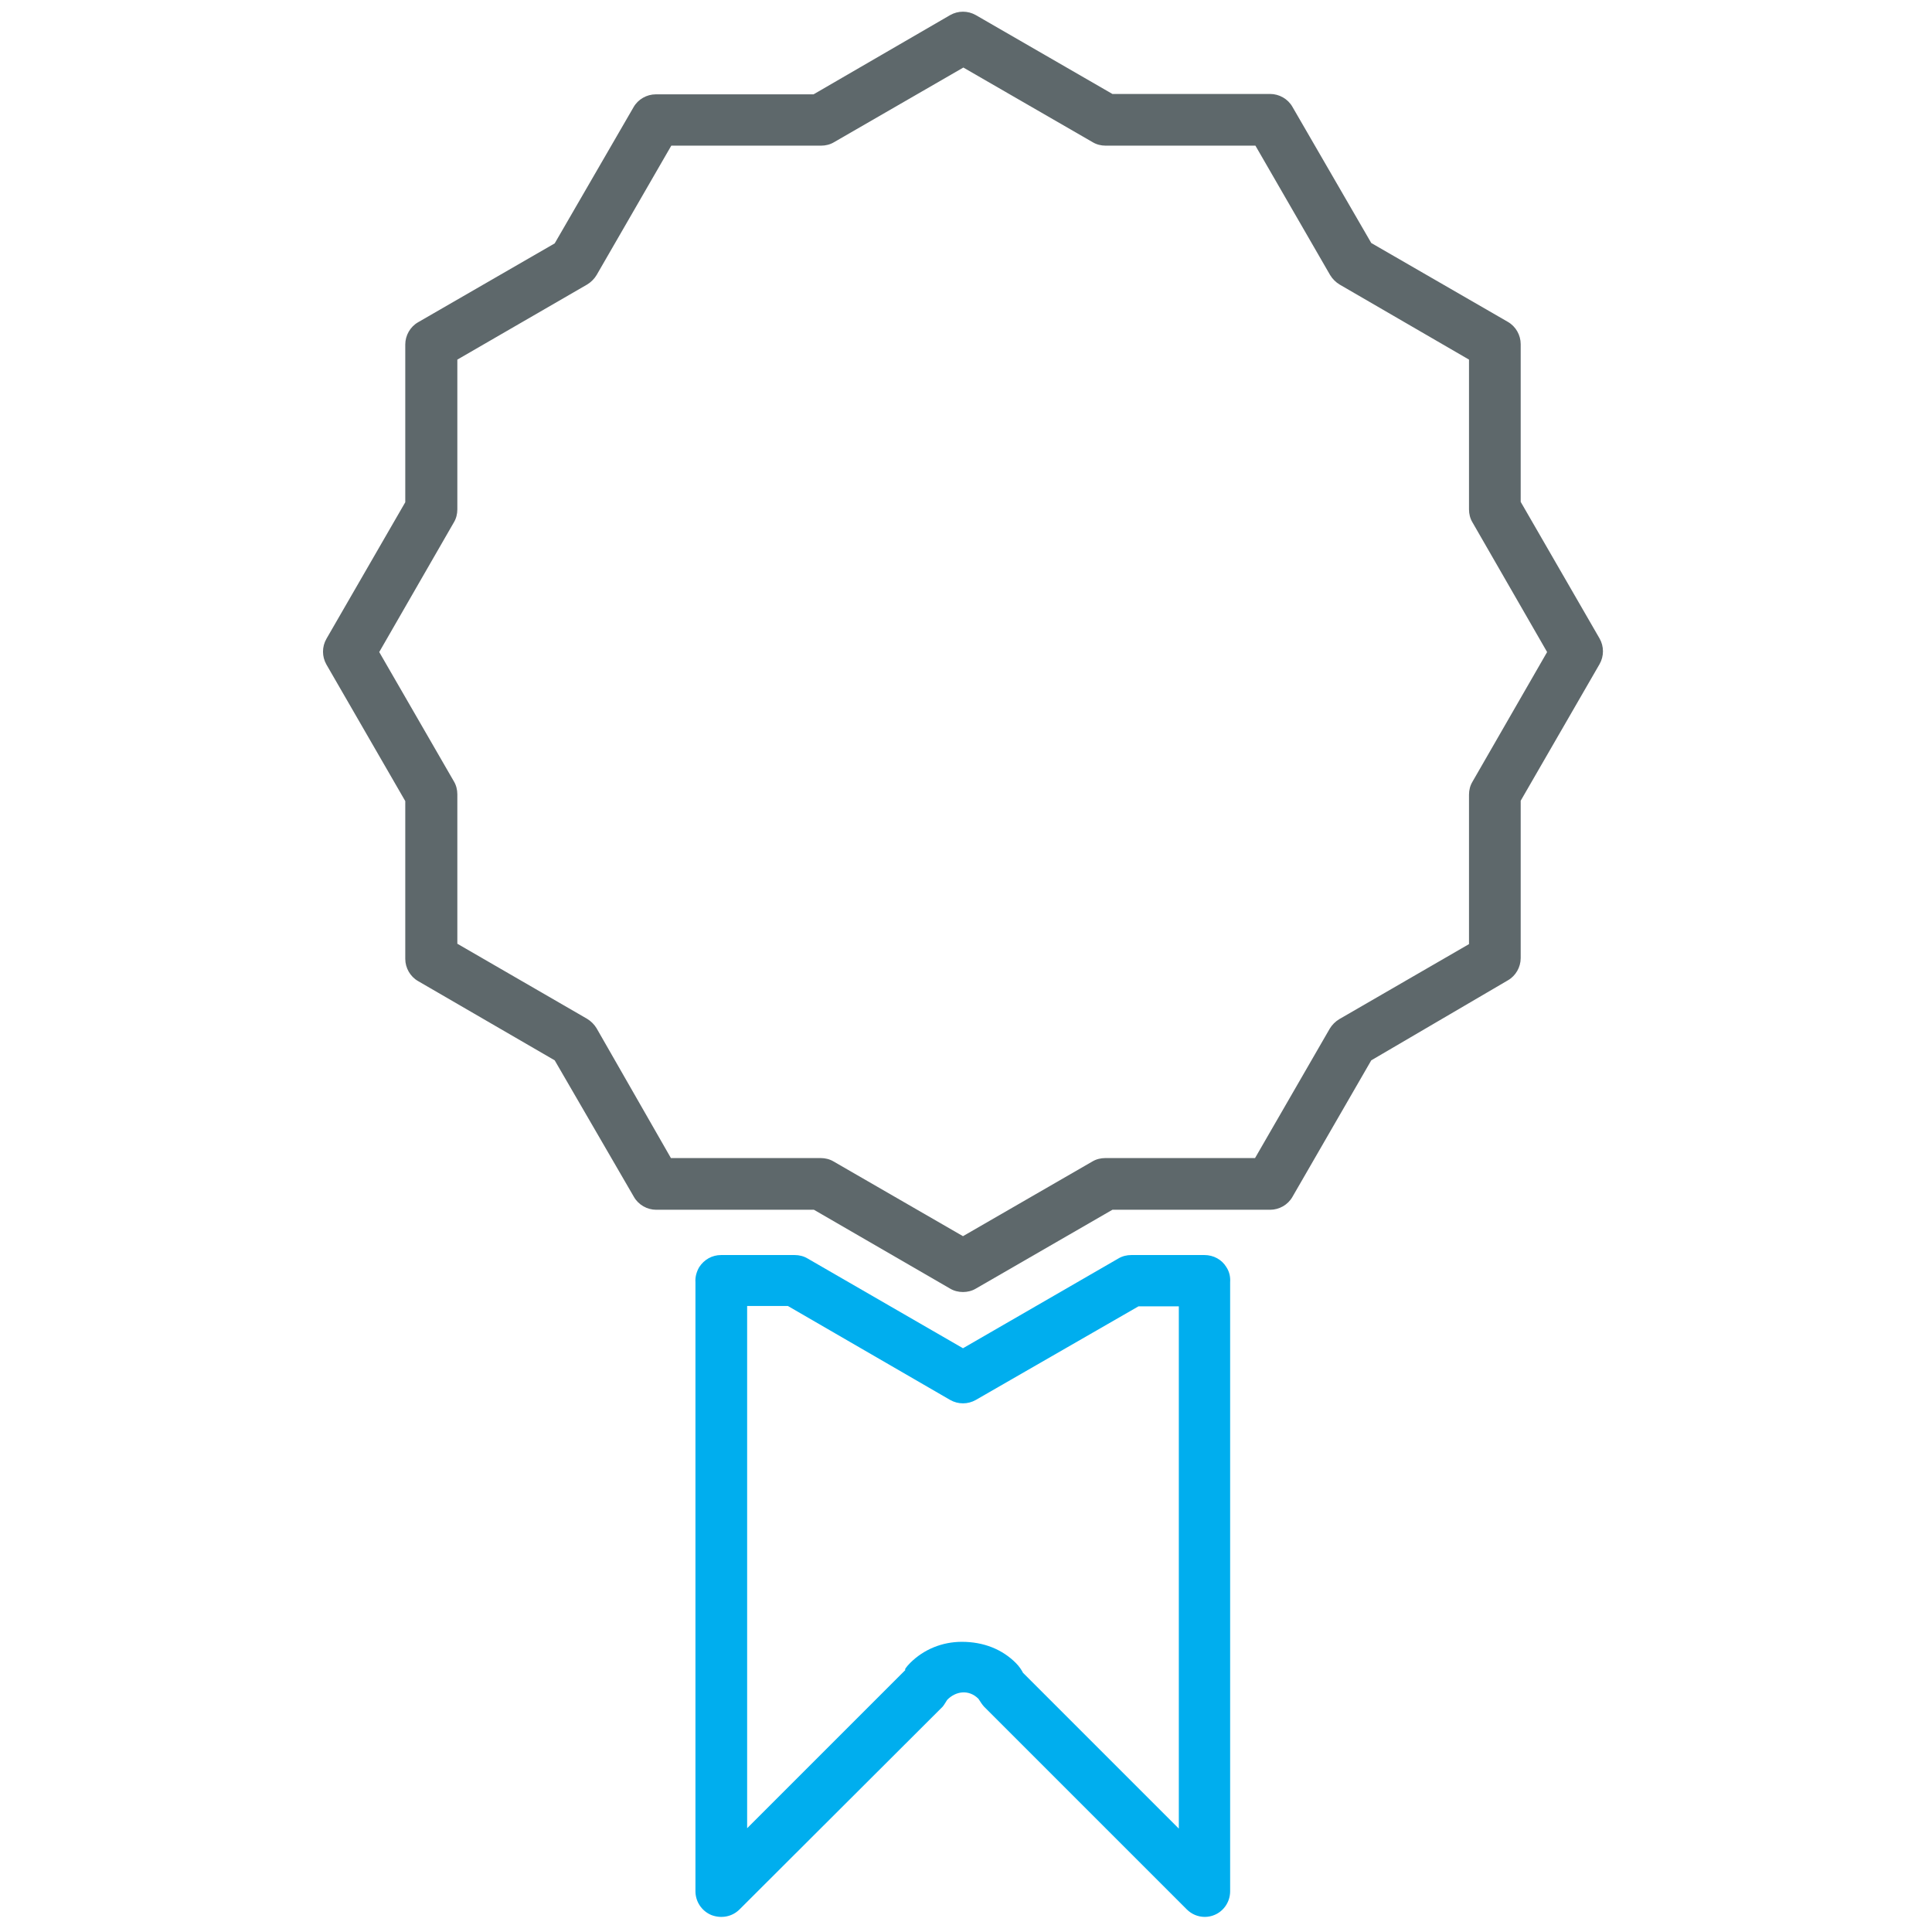
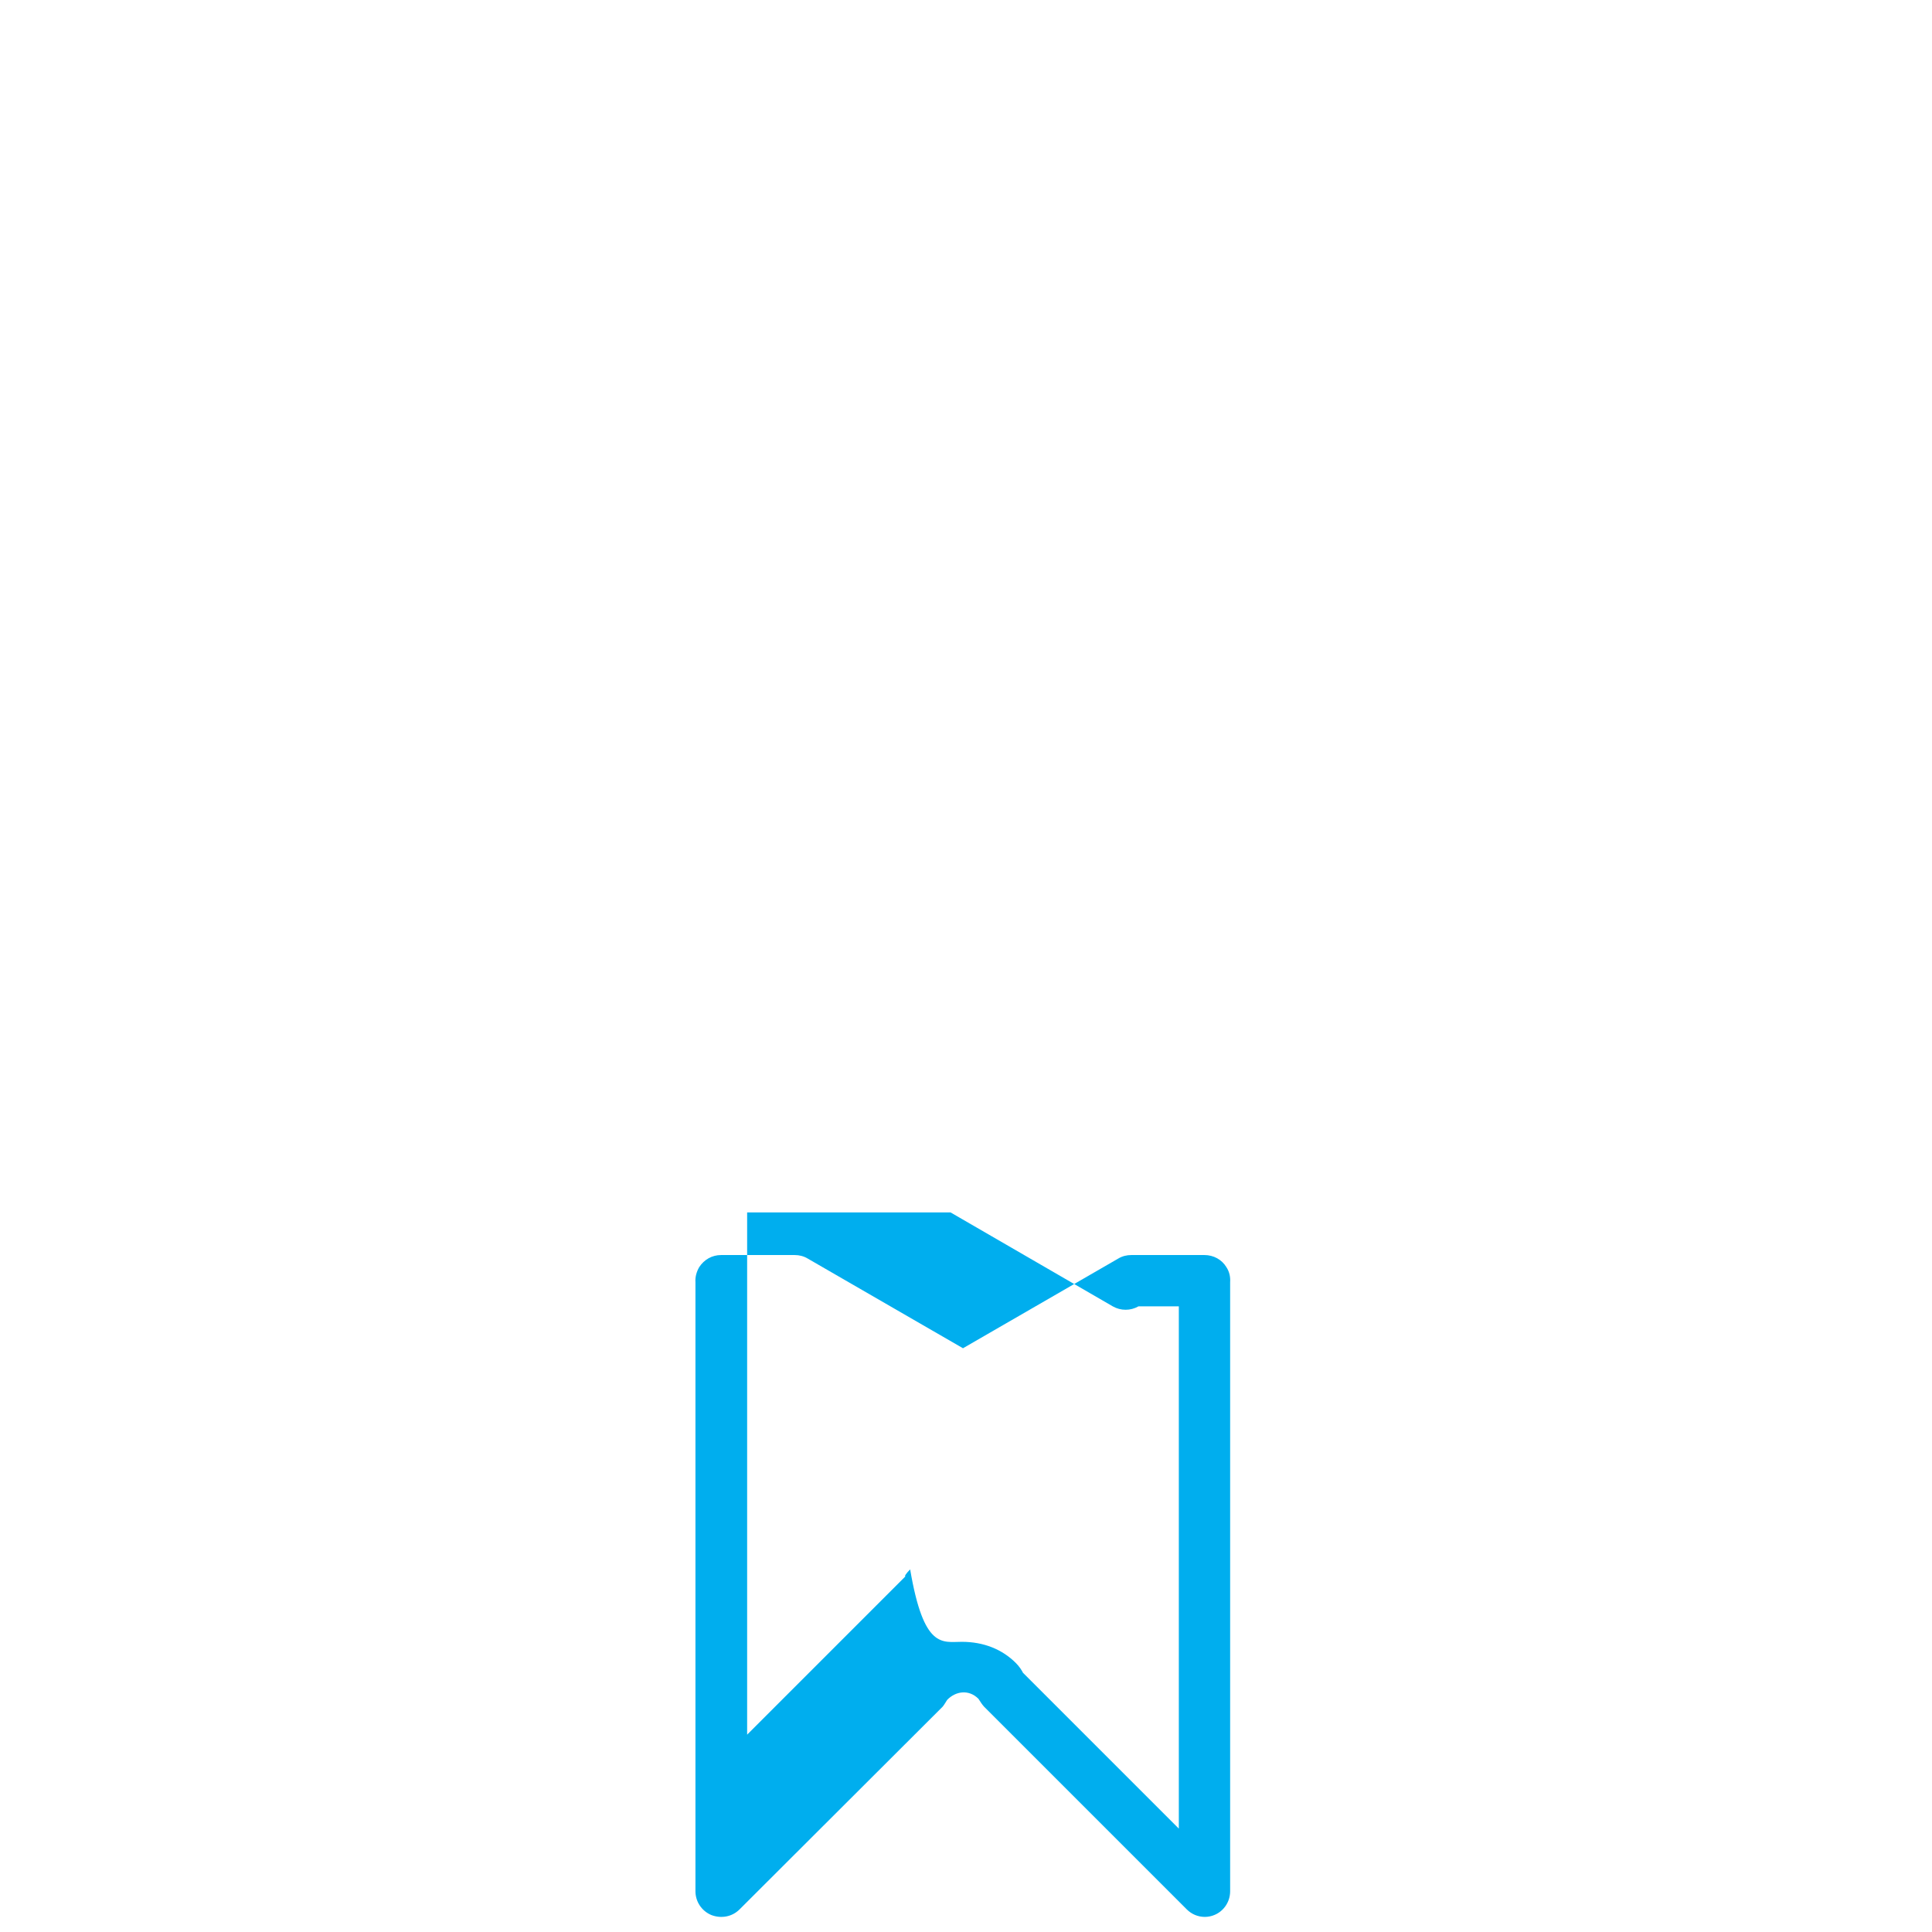
<svg xmlns="http://www.w3.org/2000/svg" version="1.1" id="Layer_1" x="0px" y="0px" viewBox="0 0 512 512" style="enable-background:new 0 0 512 512;" xml:space="preserve">
  <style type="text/css">
	.st0{fill:#00AEEE;}
	.st1{fill:#5E686B;}
</style>
-   <path class="st0" d="M319.3,508c-1.8,0-3.5-0.7-4.8-2l-53.7-53.7c-0.4-0.4-1.2-1.6-1.5-2.1c-2.6-2.6-6.1-2-8.3,0.3  c-0.2,0.3-0.9,1.5-1.2,1.8L196,506c-2,2-4.9,2.5-7.5,1.5c-2.6-1.1-4.2-3.6-4.2-6.3V339.8c-0.1-1.4,0.3-2.8,1-4  c1.3-2,3.4-3.2,5.8-3.2h19.5c1.2,0,2.4,0.3,3.4,0.9l41.2,23.8l41.2-23.8c1-0.6,2.2-0.9,3.4-0.9h19.4c2.4,0,4.6,1.2,5.8,3.2  c0.8,1.2,1.1,2.6,1,4v161.4c0,2.8-1.7,5.3-4.2,6.3C321.1,507.8,320.2,508,319.3,508z M254.9,435.1c5.8,0,10.7,2,14.3,5.6  c1,1,1.6,2,1.9,2.6l41.3,41.3V346.2h-10.7L258.6,371c-2.1,1.2-4.7,1.2-6.8,0l-43-24.9H198v138.4l42-42c-0.5,0.2,0.2-0.8,1.2-1.8  C244.8,437.1,249.7,435.1,254.9,435.1z" />
-   <path class="st1" d="M255.2,342.4c-1.2,0-2.4-0.3-3.4-0.9l-36.1-20.9h-41.8c-2.4,0-4.7-1.3-5.9-3.4L147,281L110.8,260  c-2.1-1.2-3.4-3.5-3.4-5.9v-41.8l-20.9-36.2c-1.2-2.1-1.2-4.7,0-6.8l20.9-36.2V91.3c0-2.4,1.3-4.7,3.4-5.9L147,64.5l20.9-36.1  c1.2-2.1,3.5-3.4,5.9-3.4h41.8L251.8,4c2.1-1.2,4.7-1.2,6.8,0l36.2,20.9h41.8c2.4,0,4.7,1.3,5.9,3.4l20.9,36.1l36.2,20.9  c2.1,1.2,3.4,3.5,3.4,5.9v41.8l20.9,36.2c1.2,2.1,1.2,4.7,0,6.8l-20.9,36.2v41.7c0,2.4-1.3,4.7-3.4,5.9L363.4,281l-20.9,36.2  c-1.2,2.1-3.5,3.4-5.9,3.4h-41.8l-36.2,20.9C257.6,342.1,256.4,342.4,255.2,342.4z M177.8,306.9h39.7c1.2,0,2.4,0.3,3.4,0.9  l34.3,19.8l34.3-19.8c1-0.6,2.2-0.9,3.4-0.9h39.7l19.8-34.3c0.6-1,1.5-1.9,2.5-2.5l34.4-19.9v-39.6c0-1.2,0.3-2.4,0.9-3.4l19.8-34.4  l-19.8-34.4c-0.6-1-0.9-2.2-0.9-3.4V95.3L355,75.4c-1-0.6-1.9-1.5-2.5-2.5l-19.8-34.3H293c-1.2,0-2.4-0.3-3.4-0.9l-34.3-19.8  l-34.3,19.8c-1,0.6-2.2,0.9-3.4,0.9h-39.7l-19.8,34.3c-0.6,1-1.5,1.9-2.5,2.5l-34.4,19.9v39.7c0,1.2-0.3,2.4-0.9,3.4l-19.8,34.4  l19.8,34.3c0.6,1,0.9,2.2,0.9,3.4v39.6l34.4,19.9c1,0.6,1.9,1.5,2.5,2.5L177.8,306.9z" />
+   <path class="st0" d="M319.3,508c-1.8,0-3.5-0.7-4.8-2l-53.7-53.7c-0.4-0.4-1.2-1.6-1.5-2.1c-2.6-2.6-6.1-2-8.3,0.3  c-0.2,0.3-0.9,1.5-1.2,1.8L196,506c-2,2-4.9,2.5-7.5,1.5c-2.6-1.1-4.2-3.6-4.2-6.3V339.8c-0.1-1.4,0.3-2.8,1-4  c1.3-2,3.4-3.2,5.8-3.2h19.5c1.2,0,2.4,0.3,3.4,0.9l41.2,23.8l41.2-23.8c1-0.6,2.2-0.9,3.4-0.9h19.4c2.4,0,4.6,1.2,5.8,3.2  c0.8,1.2,1.1,2.6,1,4v161.4c0,2.8-1.7,5.3-4.2,6.3C321.1,507.8,320.2,508,319.3,508z M254.9,435.1c5.8,0,10.7,2,14.3,5.6  c1,1,1.6,2,1.9,2.6l41.3,41.3V346.2h-10.7c-2.1,1.2-4.7,1.2-6.8,0l-43-24.9H198v138.4l42-42c-0.5,0.2,0.2-0.8,1.2-1.8  C244.8,437.1,249.7,435.1,254.9,435.1z" />
</svg>